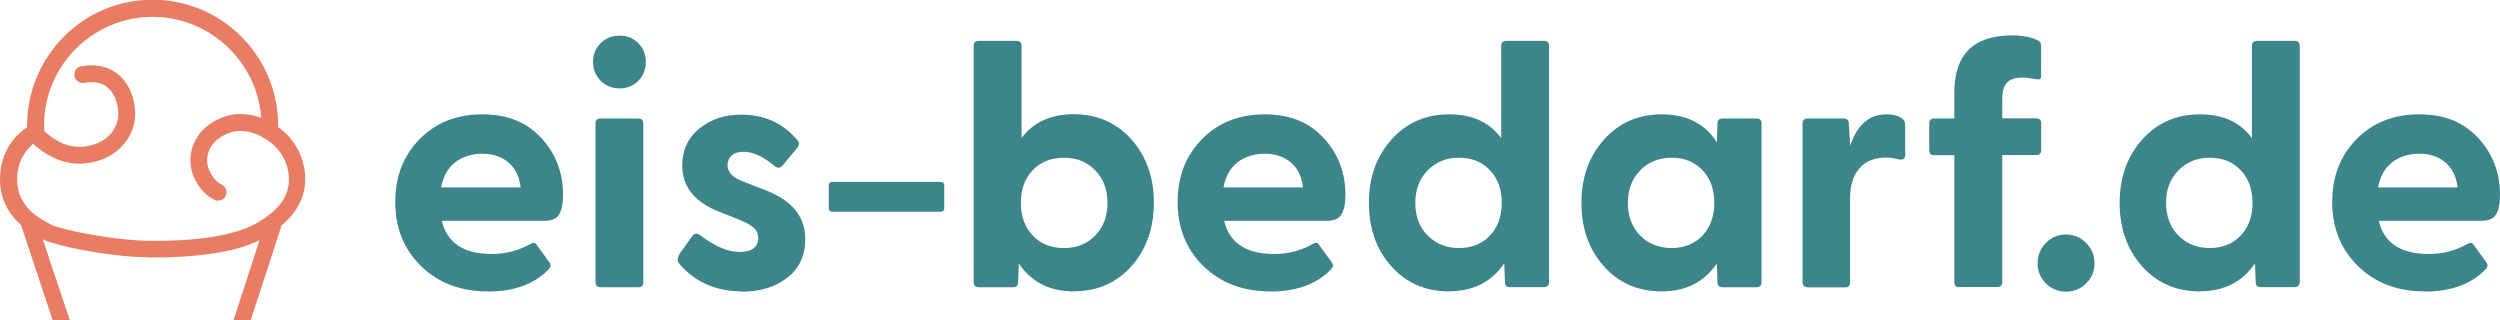
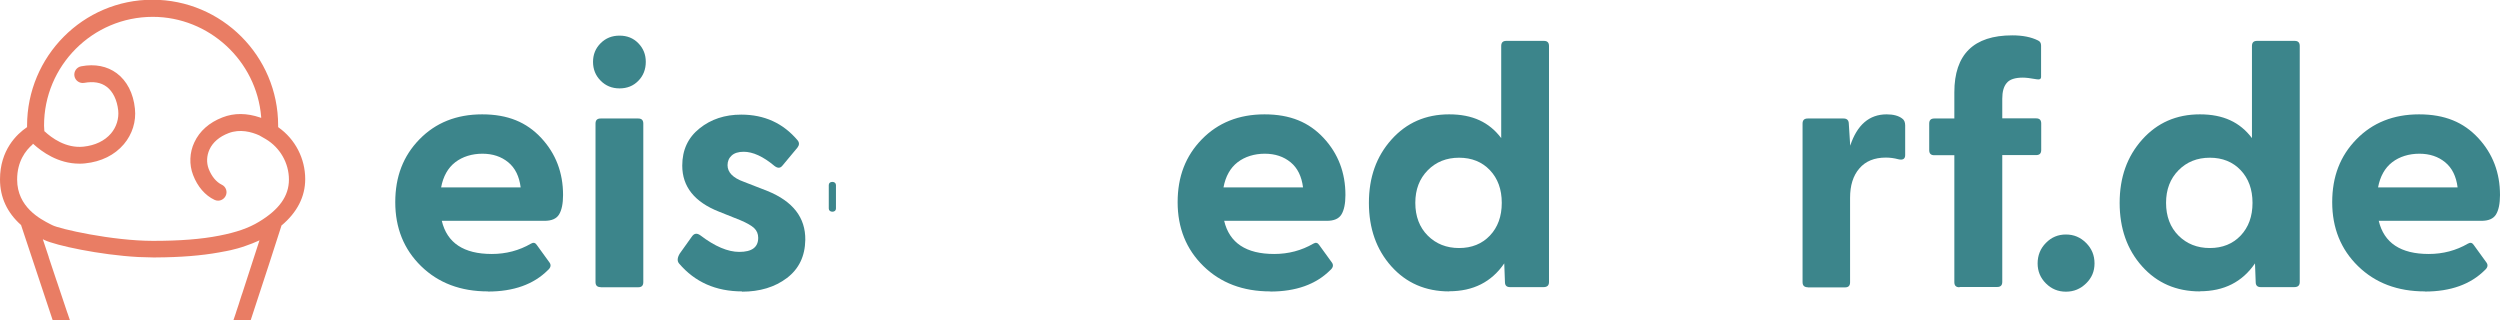
<svg xmlns="http://www.w3.org/2000/svg" viewBox="0 0 181.02 23.2">
  <defs>
    <style>.d{fill:#e97d64;}.e{fill:#3c858b;}</style>
  </defs>
  <g id="a" />
  <g id="b">
    <g id="c">
      <path class="d" d="M1.52,16.29h.01v.02c.42,1.27,1.28,3.86,2.29,6.89h1.25l-.04-.11h0l-.14-.41h0l-.02-.05c-.25-.73-.49-1.46-.73-2.18l-.06-.17-.1-.3c-.07-.2-.13-.4-.2-.6l-.05-.15h0l-.2-.6h0v-.02l-.43-1.29,.12,.06c.81,.39,4.01,1.08,6.79,1.23l1.05,.03h.24c1.78-.01,3.27-.13,4.55-.36l.37-.07s.77-.12,1.57-.41c.33-.11,.62-.23,.89-.35l.11-.05-.04,.12c-.39,1.2-.8,2.46-1.21,3.73l-.02,.05h0l-.14,.43-.1,.32h0l-.17,.51h0l-.04,.13c-.06,.17-.11,.34-.17,.5h1.25c.99-3,1.82-5.56,2.22-6.82h0v-.03c1.15-.96,1.73-2.1,1.73-3.37,0-1.49-.72-2.89-1.94-3.75l-.02-.02v-.12c0-5.02-4.08-9.1-9.1-9.1S1.96,4.08,1.96,9.1c0,.02,0,.05,0,.07v.03l-.02,.02c-.72,.49-1.94,1.64-1.94,3.77,0,1.29,.51,2.4,1.52,3.3Zm.83-5.85l.04-.03,.04,.03c.58,.53,1.77,1.41,3.31,1.41,.14,0,.28,0,.42-.02,1.17-.12,2.14-.6,2.81-1.39,.61-.72,.9-1.65,.8-2.57-.11-1.11-.58-2.02-1.32-2.57-.69-.51-1.58-.69-2.57-.5-.33,.06-.55,.38-.49,.71,.06,.33,.38,.55,.71,.49,.67-.12,1.21-.03,1.62,.28,.46,.34,.76,.97,.84,1.72,.06,.59-.13,1.2-.52,1.66-.46,.54-1.15,.87-2,.96-1.27,.13-2.31-.64-2.81-1.11h-.02v-.04s-.02-.25-.02-.37C3.18,4.76,6.71,1.22,11.06,1.22c4.07,0,7.52,3.18,7.85,7.24v.08l-.07-.03c-.97-.33-1.89-.34-2.73-.01-.96,.37-1.66,.99-2.04,1.81-.35,.74-.38,1.61-.09,2.36,.32,.84,.87,1.48,1.55,1.8,.08,.04,.17,.06,.26,.06,.23,0,.45-.14,.55-.35,.15-.3,.02-.67-.29-.81-.39-.19-.73-.6-.94-1.14-.17-.45-.15-.95,.06-1.41,.24-.52,.72-.93,1.38-1.18,.83-.32,1.66-.09,2.22,.16l.47,.27c1.03,.61,1.68,1.73,1.68,2.93s-.71,2.18-2.17,3.06c-.74,.45-1.63,.76-2.86,1-1.31,.26-2.88,.38-4.81,.38-2.96,0-6.8-.87-7.3-1.14l-.14-.07c-.72-.37-2.4-1.23-2.4-3.23,0-1.31,.61-2.11,1.13-2.55Z" />
      <g>
        <g>
          <path class="e" d="M35.33,21.1c-1.98,0-3.59-.61-4.84-1.83-1.25-1.22-1.87-2.77-1.87-4.63s.58-3.35,1.75-4.55,2.68-1.81,4.54-1.81,3.22,.57,4.28,1.71c1.06,1.14,1.58,2.52,1.58,4.13,0,.63-.1,1.1-.29,1.41-.19,.31-.54,.46-1.06,.46h-7.43c.38,1.6,1.59,2.4,3.62,2.4,1.03,0,1.98-.25,2.84-.75,.17-.1,.31-.07,.42,.1l.92,1.27c.13,.18,.09,.37-.12,.55-1.03,1.03-2.48,1.55-4.34,1.55Zm-3.39-7.53h5.76c-.1-.8-.4-1.41-.9-1.82s-1.12-.62-1.87-.62-1.44,.21-1.97,.62-.87,1.02-1.02,1.82Z" />
          <path class="e" d="M46.22,5.85c-.36,.37-.81,.55-1.36,.55s-1.01-.19-1.37-.56c-.37-.37-.55-.83-.55-1.36s.18-.98,.55-1.35c.37-.37,.82-.55,1.37-.55s1,.18,1.36,.55c.36,.37,.54,.81,.54,1.35s-.18,1.01-.54,1.37Zm-2.73,14.94c-.25,0-.37-.12-.37-.37V8.95c0-.25,.12-.37,.37-.37h2.72c.25,0,.37,.12,.37,.37v11.48c0,.25-.12,.37-.37,.37h-2.72Z" />
          <path class="e" d="M53.74,21.1c-1.9,0-3.42-.67-4.57-2.02-.15-.18-.13-.42,.05-.72l.87-1.22c.17-.25,.37-.28,.62-.1,1.05,.8,1.99,1.2,2.82,1.2,.92,0,1.37-.34,1.37-1.02,0-.28-.1-.52-.29-.7-.19-.18-.52-.37-.99-.57l-1.55-.62c-1.78-.7-2.67-1.81-2.67-3.34,0-1.13,.42-2.03,1.25-2.69,.83-.67,1.84-1,3.02-1,1.68,0,3.04,.62,4.09,1.87,.13,.17,.12,.34-.02,.52l-1.1,1.32c-.15,.18-.34,.18-.57,0-.81-.68-1.56-1.02-2.22-1.02-.38,0-.67,.09-.87,.27-.2,.18-.3,.42-.3,.7,0,.52,.39,.92,1.17,1.2l1.72,.67c1.85,.75,2.76,1.93,2.74,3.54-.02,1.18-.46,2.1-1.33,2.76-.87,.66-1.96,.99-3.26,.99Z" />
-           <path class="e" d="M77.76,21.1c-1.75,0-3.08-.67-3.99-2.02l-.05,1.35c0,.25-.12,.37-.37,.37h-2.45c-.27,0-.4-.12-.4-.37V3.33c0-.25,.12-.37,.38-.37h2.72c.25,0,.37,.12,.37,.37v6.66c.87-1.15,2.13-1.72,3.79-1.72s3.08,.61,4.17,1.83c1.08,1.22,1.62,2.75,1.62,4.58s-.54,3.38-1.62,4.59c-1.08,1.21-2.47,1.82-4.17,1.82Zm-.72-3.14c.91,0,1.67-.3,2.26-.9,.59-.6,.89-1.39,.89-2.37s-.3-1.75-.89-2.36c-.59-.61-1.34-.91-2.26-.91s-1.68,.3-2.26,.9c-.57,.6-.86,1.39-.86,2.37s.29,1.77,.86,2.37c.57,.6,1.33,.9,2.26,.9Z" />
          <path class="e" d="M91.98,21.1c-1.98,0-3.59-.61-4.84-1.83-1.25-1.22-1.87-2.77-1.87-4.63s.58-3.35,1.75-4.55,2.68-1.81,4.54-1.81,3.22,.57,4.28,1.71c1.06,1.14,1.58,2.52,1.58,4.13,0,.63-.1,1.1-.29,1.41-.19,.31-.54,.46-1.06,.46h-7.43c.38,1.6,1.59,2.4,3.62,2.4,1.03,0,1.98-.25,2.84-.75,.17-.1,.31-.07,.42,.1l.92,1.27c.13,.18,.09,.37-.12,.55-1.03,1.03-2.48,1.55-4.34,1.55Zm-3.39-7.53h5.76c-.1-.8-.4-1.41-.9-1.82s-1.12-.62-1.87-.62-1.44,.21-1.97,.62-.87,1.02-1.02,1.82Z" />
          <path class="e" d="M104.93,21.1c-1.71,0-3.11-.61-4.19-1.82-1.08-1.21-1.62-2.74-1.62-4.59s.54-3.36,1.63-4.58c1.09-1.22,2.48-1.83,4.18-1.83s2.9,.57,3.77,1.72V3.33c0-.25,.12-.37,.37-.37h2.72c.25,0,.37,.12,.37,.37V20.42c0,.25-.13,.37-.4,.37h-2.42c-.25,0-.37-.12-.37-.37l-.05-1.35c-.92,1.35-2.25,2.02-3.99,2.02Zm-1.55-4.04c.6,.6,1.36,.9,2.27,.9s1.66-.3,2.23-.9c.57-.6,.86-1.39,.86-2.37s-.29-1.77-.86-2.37c-.57-.6-1.32-.9-2.23-.9s-1.67,.3-2.27,.91c-.6,.61-.9,1.39-.9,2.36s.3,1.77,.9,2.37Z" />
-           <path class="e" d="M120.32,21.1c-1.71,0-3.11-.61-4.19-1.82-1.08-1.21-1.62-2.74-1.62-4.59s.54-3.36,1.63-4.58c1.09-1.22,2.48-1.83,4.18-1.83,1.8,0,3.13,.67,3.99,2.02l.05-1.35c0-.25,.12-.37,.37-.37h2.45c.25,0,.37,.12,.37,.37v11.48c0,.25-.13,.37-.4,.37h-2.42c-.25,0-.37-.12-.37-.37l-.05-1.35c-.92,1.35-2.25,2.02-3.99,2.02Zm-1.55-4.04c.6,.6,1.36,.9,2.27,.9s1.66-.3,2.23-.9c.57-.6,.86-1.39,.86-2.37s-.29-1.77-.86-2.37c-.57-.6-1.32-.9-2.23-.9s-1.67,.3-2.27,.91c-.6,.61-.9,1.39-.9,2.36s.3,1.77,.9,2.37Z" />
          <path class="e" d="M130.9,20.8c-.25,0-.38-.12-.38-.37V8.95c0-.25,.12-.37,.38-.37h2.59c.25,0,.38,.13,.38,.4l.1,1.57c.5-1.51,1.38-2.27,2.64-2.27,.48,0,.86,.1,1.12,.3,.15,.1,.22,.27,.22,.5v2.15c0,.28-.17,.38-.5,.3-.3-.08-.6-.12-.9-.12-.83,0-1.47,.26-1.92,.79-.45,.52-.67,1.23-.67,2.13v6.11c0,.25-.12,.37-.37,.37h-2.69Z" />
          <path class="e" d="M141.88,20.8c-.25,0-.37-.12-.37-.37V11.24h-1.45c-.25,0-.37-.12-.37-.37v-1.92c0-.25,.12-.37,.37-.37h1.45v-1.9c0-2.74,1.4-4.12,4.19-4.12,.75,0,1.37,.12,1.87,.37,.15,.07,.22,.19,.22,.37v2.27c0,.15-.11,.21-.32,.17-.45-.08-.78-.12-1-.12-.57,0-.96,.13-1.17,.39-.22,.26-.32,.64-.32,1.14v1.42h2.45c.25,0,.37,.12,.37,.37v1.92c0,.25-.12,.37-.37,.37h-2.45v9.18c0,.25-.12,.37-.37,.37h-2.72Z" />
          <path class="e" d="M151.05,20.52c-.41,.4-.89,.6-1.46,.6s-1.05-.2-1.45-.6c-.4-.4-.6-.88-.6-1.45s.2-1.08,.6-1.48c.4-.41,.88-.61,1.45-.61s1.05,.2,1.46,.61c.41,.41,.61,.9,.61,1.48s-.2,1.05-.61,1.45Z" />
          <path class="e" d="M159.29,21.1c-1.71,0-3.11-.61-4.19-1.82-1.08-1.21-1.62-2.74-1.62-4.59s.54-3.36,1.63-4.58c1.09-1.22,2.48-1.83,4.18-1.83s2.9,.57,3.77,1.72V3.33c0-.25,.12-.37,.37-.37h2.72c.25,0,.37,.12,.37,.37V20.42c0,.25-.13,.37-.4,.37h-2.42c-.25,0-.37-.12-.37-.37l-.05-1.35c-.92,1.35-2.25,2.02-3.99,2.02Zm-1.55-4.04c.6,.6,1.36,.9,2.27,.9s1.66-.3,2.23-.9c.57-.6,.86-1.39,.86-2.37s-.29-1.77-.86-2.37c-.57-.6-1.32-.9-2.23-.9s-1.67,.3-2.27,.91c-.6,.61-.9,1.39-.9,2.36s.3,1.77,.9,2.37Z" />
          <path class="e" d="M175.58,21.1c-1.98,0-3.59-.61-4.84-1.83-1.25-1.22-1.87-2.77-1.87-4.63s.58-3.35,1.75-4.55,2.68-1.81,4.54-1.81,3.22,.57,4.28,1.71c1.06,1.14,1.58,2.52,1.58,4.13,0,.63-.1,1.1-.29,1.41-.19,.31-.54,.46-1.06,.46h-7.43c.38,1.6,1.59,2.4,3.62,2.4,1.03,0,1.98-.25,2.84-.75,.17-.1,.31-.07,.42,.1l.92,1.27c.13,.18,.09,.37-.12,.55-1.03,1.03-2.48,1.55-4.34,1.55Zm-3.39-7.53h5.76c-.1-.8-.4-1.41-.9-1.82s-1.12-.62-1.87-.62-1.44,.21-1.97,.62-.87,1.02-1.02,1.82Z" />
        </g>
-         <path class="e" d="M60.27,15.33c-.15,0-.26-.09-.26-.23v-1.7c0-.14,.1-.23,.26-.23h7.84c.15,0,.26,.09,.26,.23v1.7c0,.14-.1,.23-.26,.23h-7.84Z" />
+         <path class="e" d="M60.27,15.33c-.15,0-.26-.09-.26-.23v-1.7c0-.14,.1-.23,.26-.23c.15,0,.26,.09,.26,.23v1.7c0,.14-.1,.23-.26,.23h-7.84Z" />
      </g>
    </g>
  </g>
</svg>